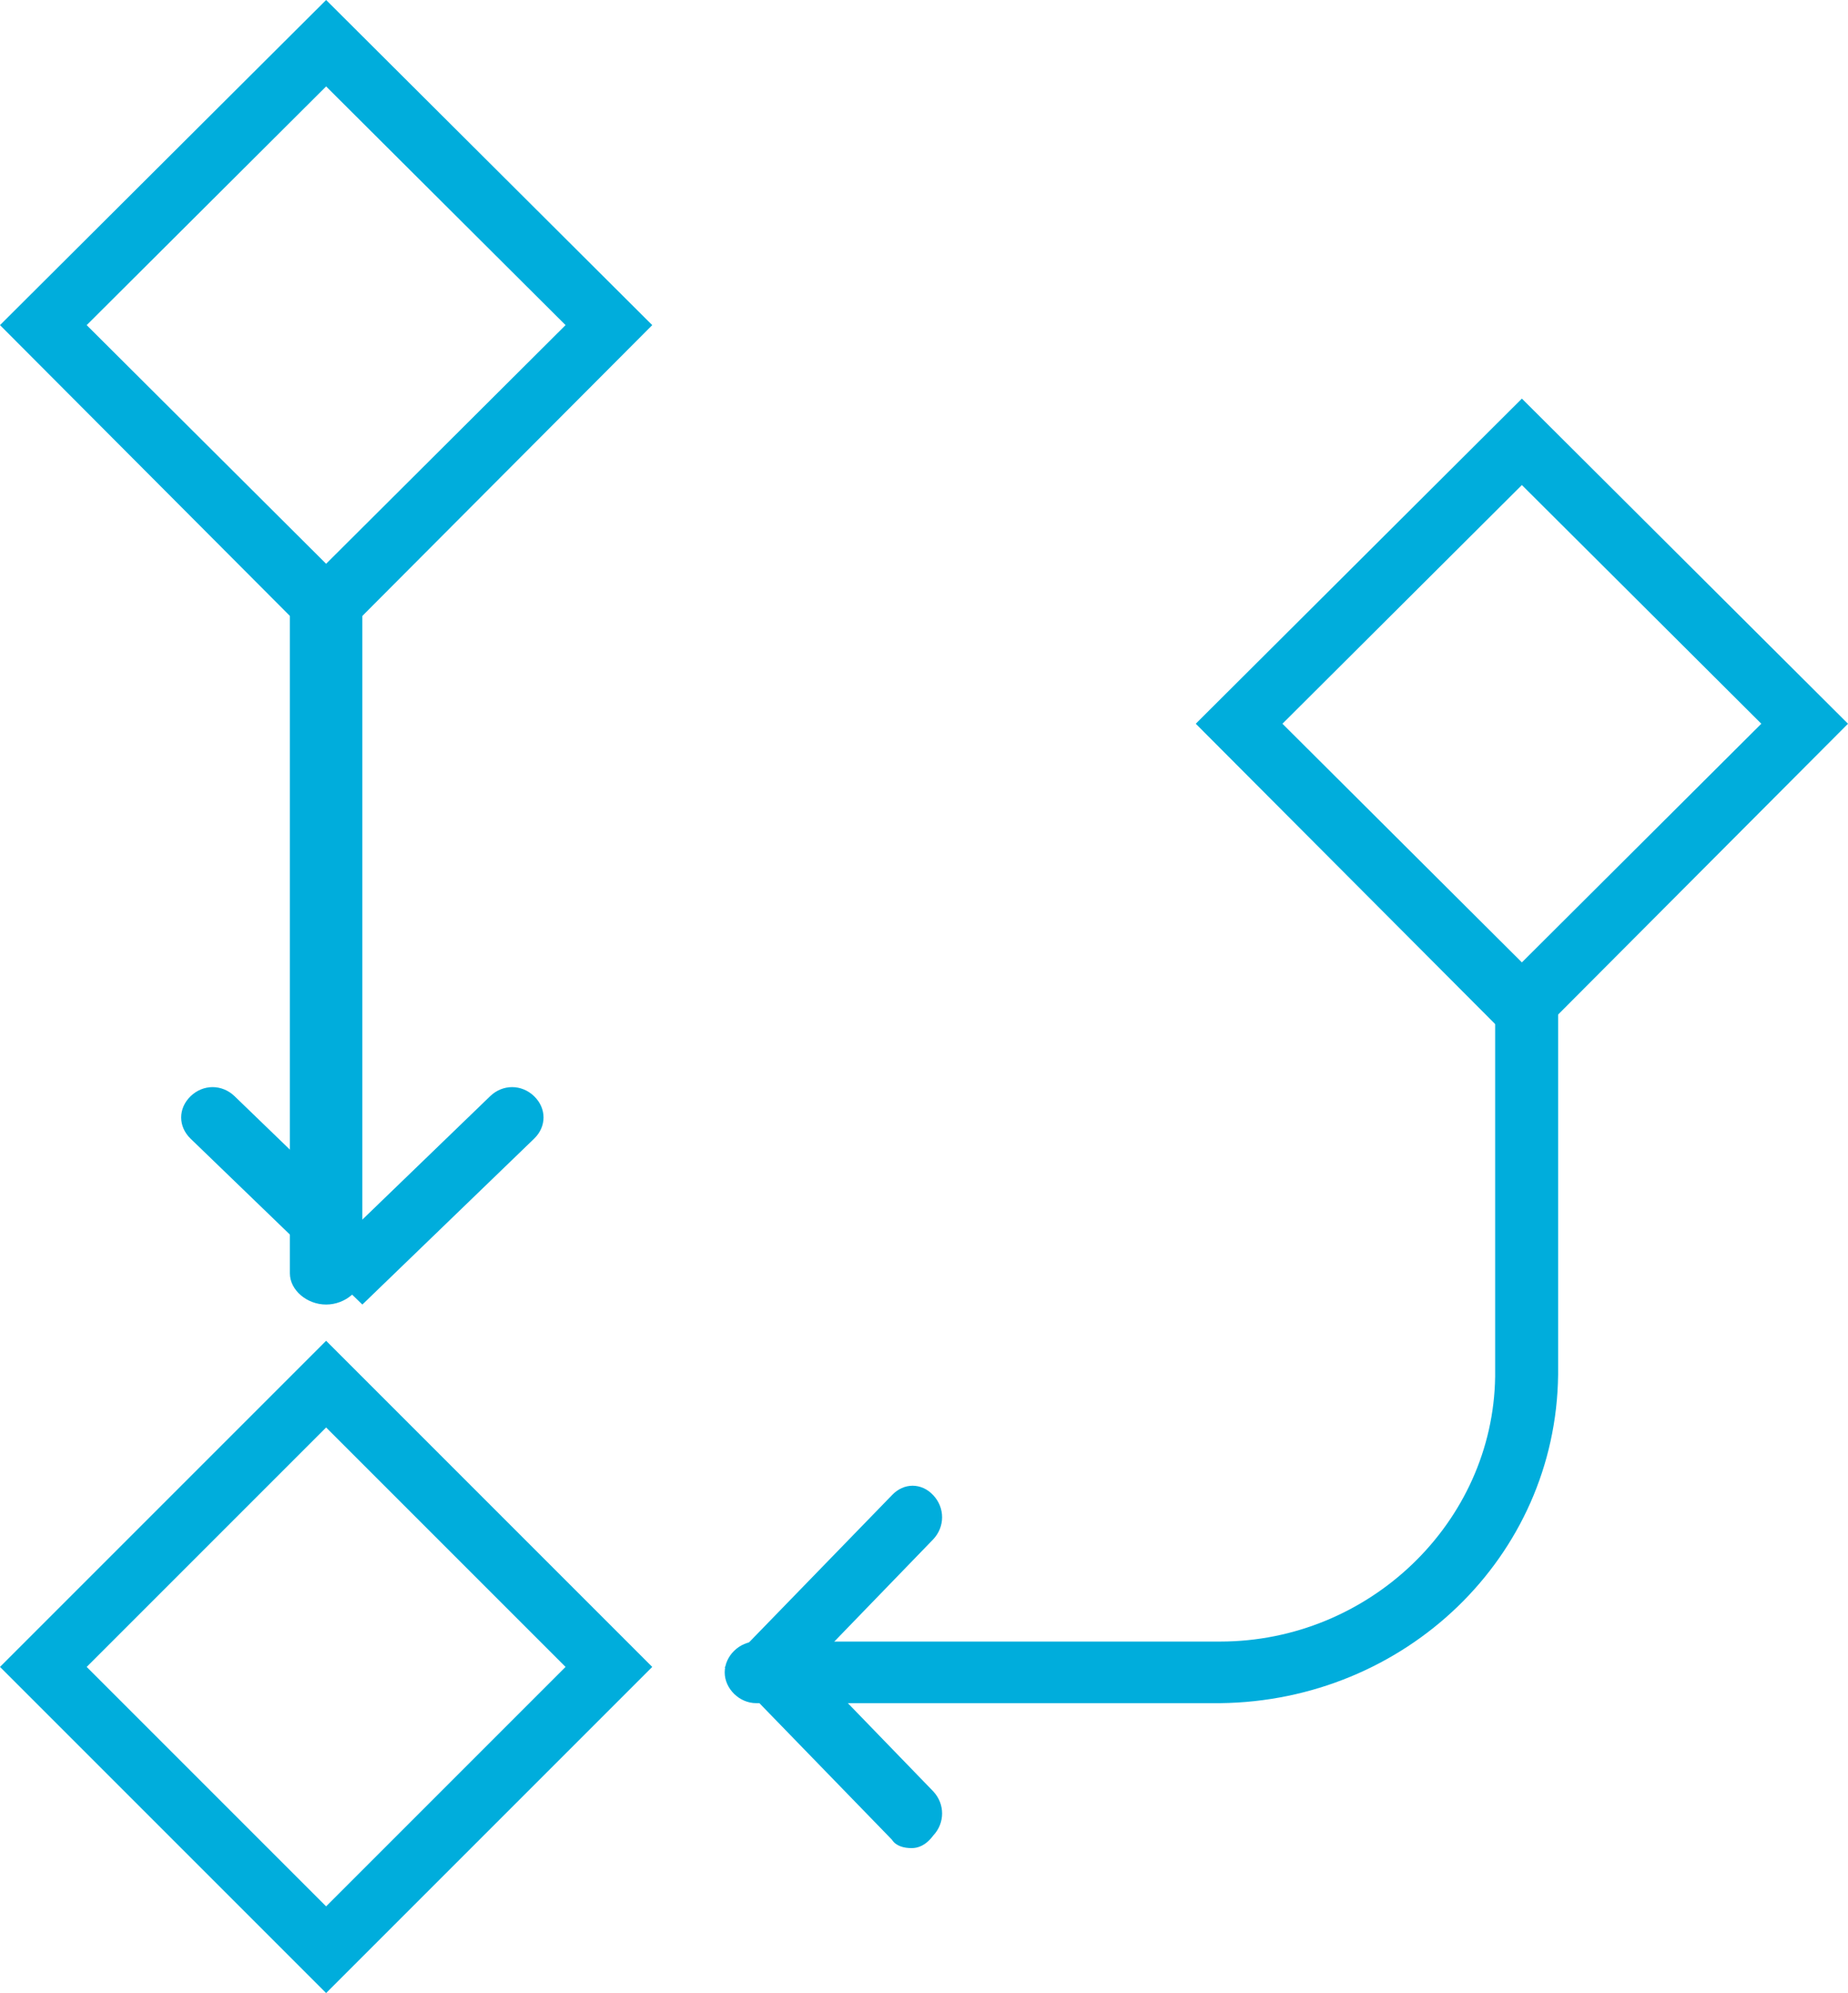
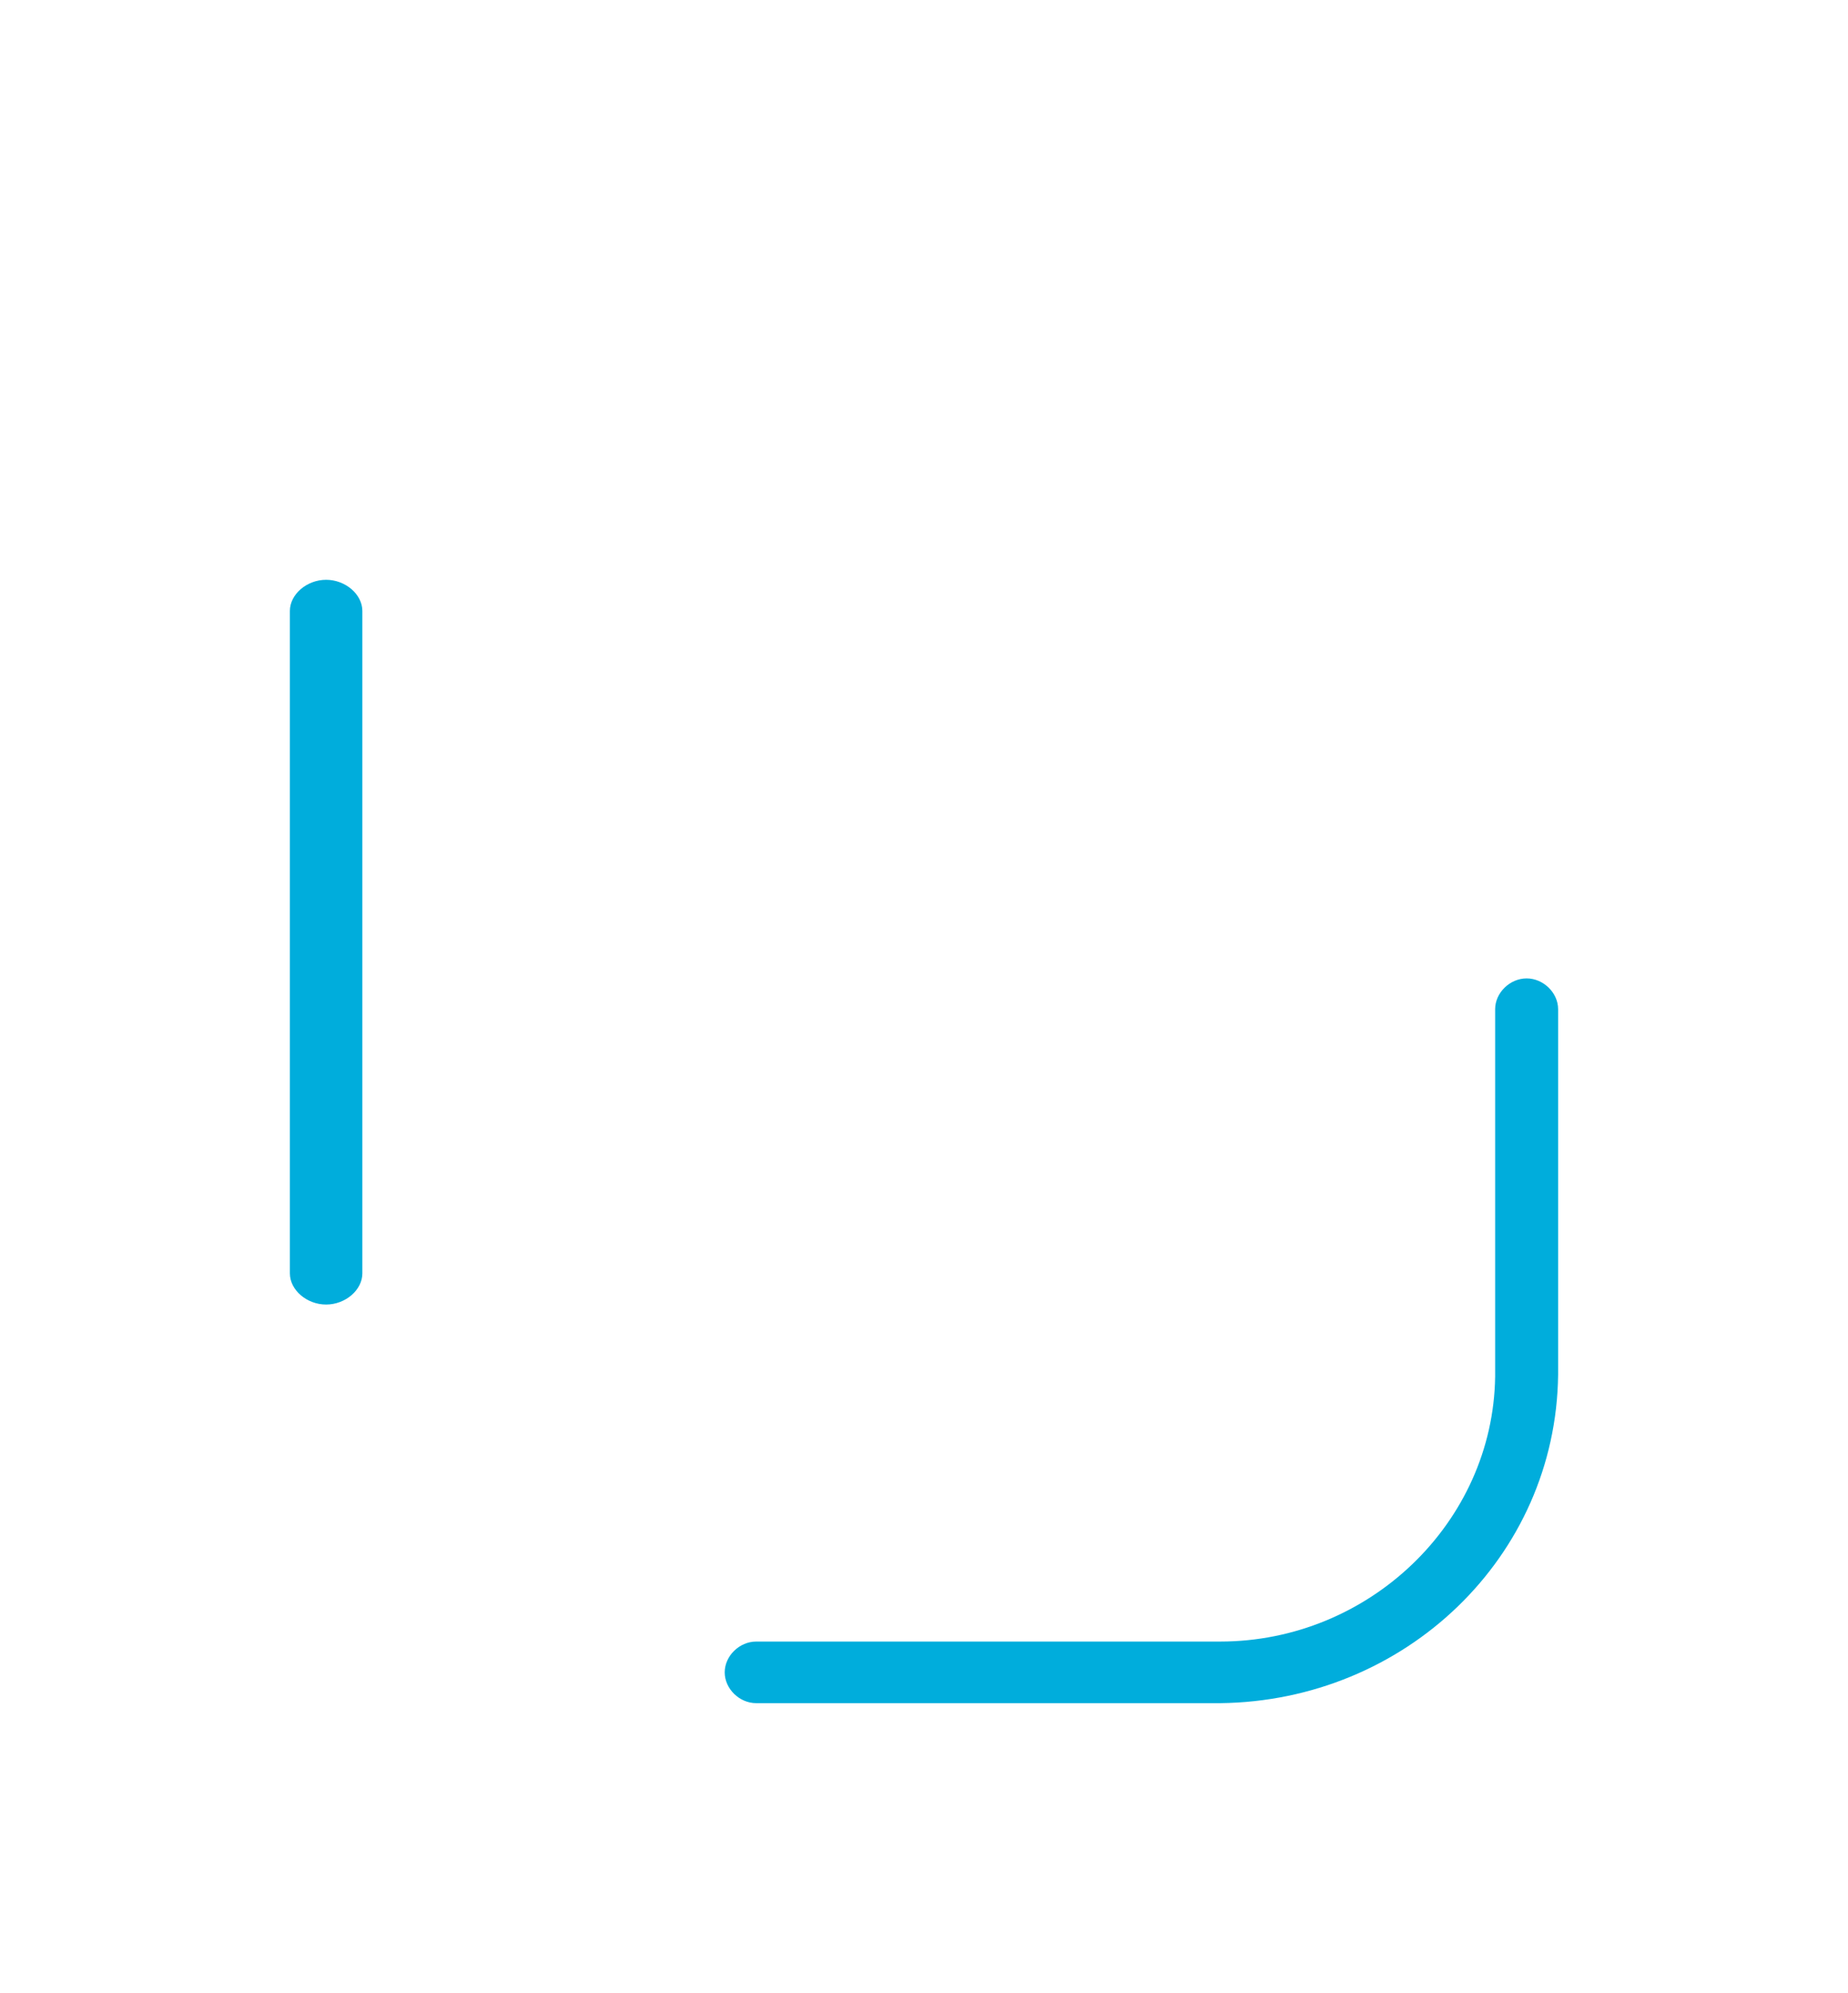
<svg xmlns="http://www.w3.org/2000/svg" width="51" height="55" viewBox="0 0 51 55">
  <g fill="none" fill-rule="evenodd">
    <g fill="#00ADDC" fill-rule="nonzero">
      <g>
        <g>
          <path d="M9 36c-.533 0-1-.401-1-.86V16.86c0-.459.467-.86 1-.86.533 0 1 .401 1 .86v18.28c0 .459-.467.86-1 .86zM33.673 47H20.869c-.463 0-.869-.397-.869-.85 0-.453.406-.85.869-.85h12.804c4.113 0 7.531-3.286 7.589-7.308V27.85c0-.453.406-.85.869-.85.463 0 .869.397.869.85v10.085c-.058 5.042-4.23 9.008-9.327 9.065z" transform="translate(-599 -866) translate(0 679) translate(599 187)" />
-           <path d="M9 18L0 8.972 9 0l9 8.972L9 18zM2.392 8.972L9 15.558l6.608-6.586L9 2.385 2.392 8.972zM9 55l-9-9 9-9 9 9-9 9zm-6.608-9L9 52.608 15.608 46 9 39.392 2.392 46zM42 29l-9-9.028L42 11l9 8.972L42 29zm-6.608-9.028L42 26.558l6.608-6.586L42 13.385l-6.608 6.587zM10 36l-4.74-4.577c-.347-.335-.347-.837 0-1.172.347-.335.867-.335 1.214 0L10 33.656l3.526-3.405c.347-.335.867-.335 1.214 0s.347.837 0 1.172L10 36zM25.158 51c-.217 0-.434-.058-.543-.232L20 46.014l4.615-4.753c.326-.348.815-.348 1.14 0 .326.348.326.87 0 1.217l-3.366 3.479 3.367 3.478c.325.348.325.87 0 1.217-.218.29-.435.348-.598.348z" transform="translate(-599 -866) translate(0 679) translate(599 187)" />
        </g>
      </g>
    </g>
  </g>
</svg>